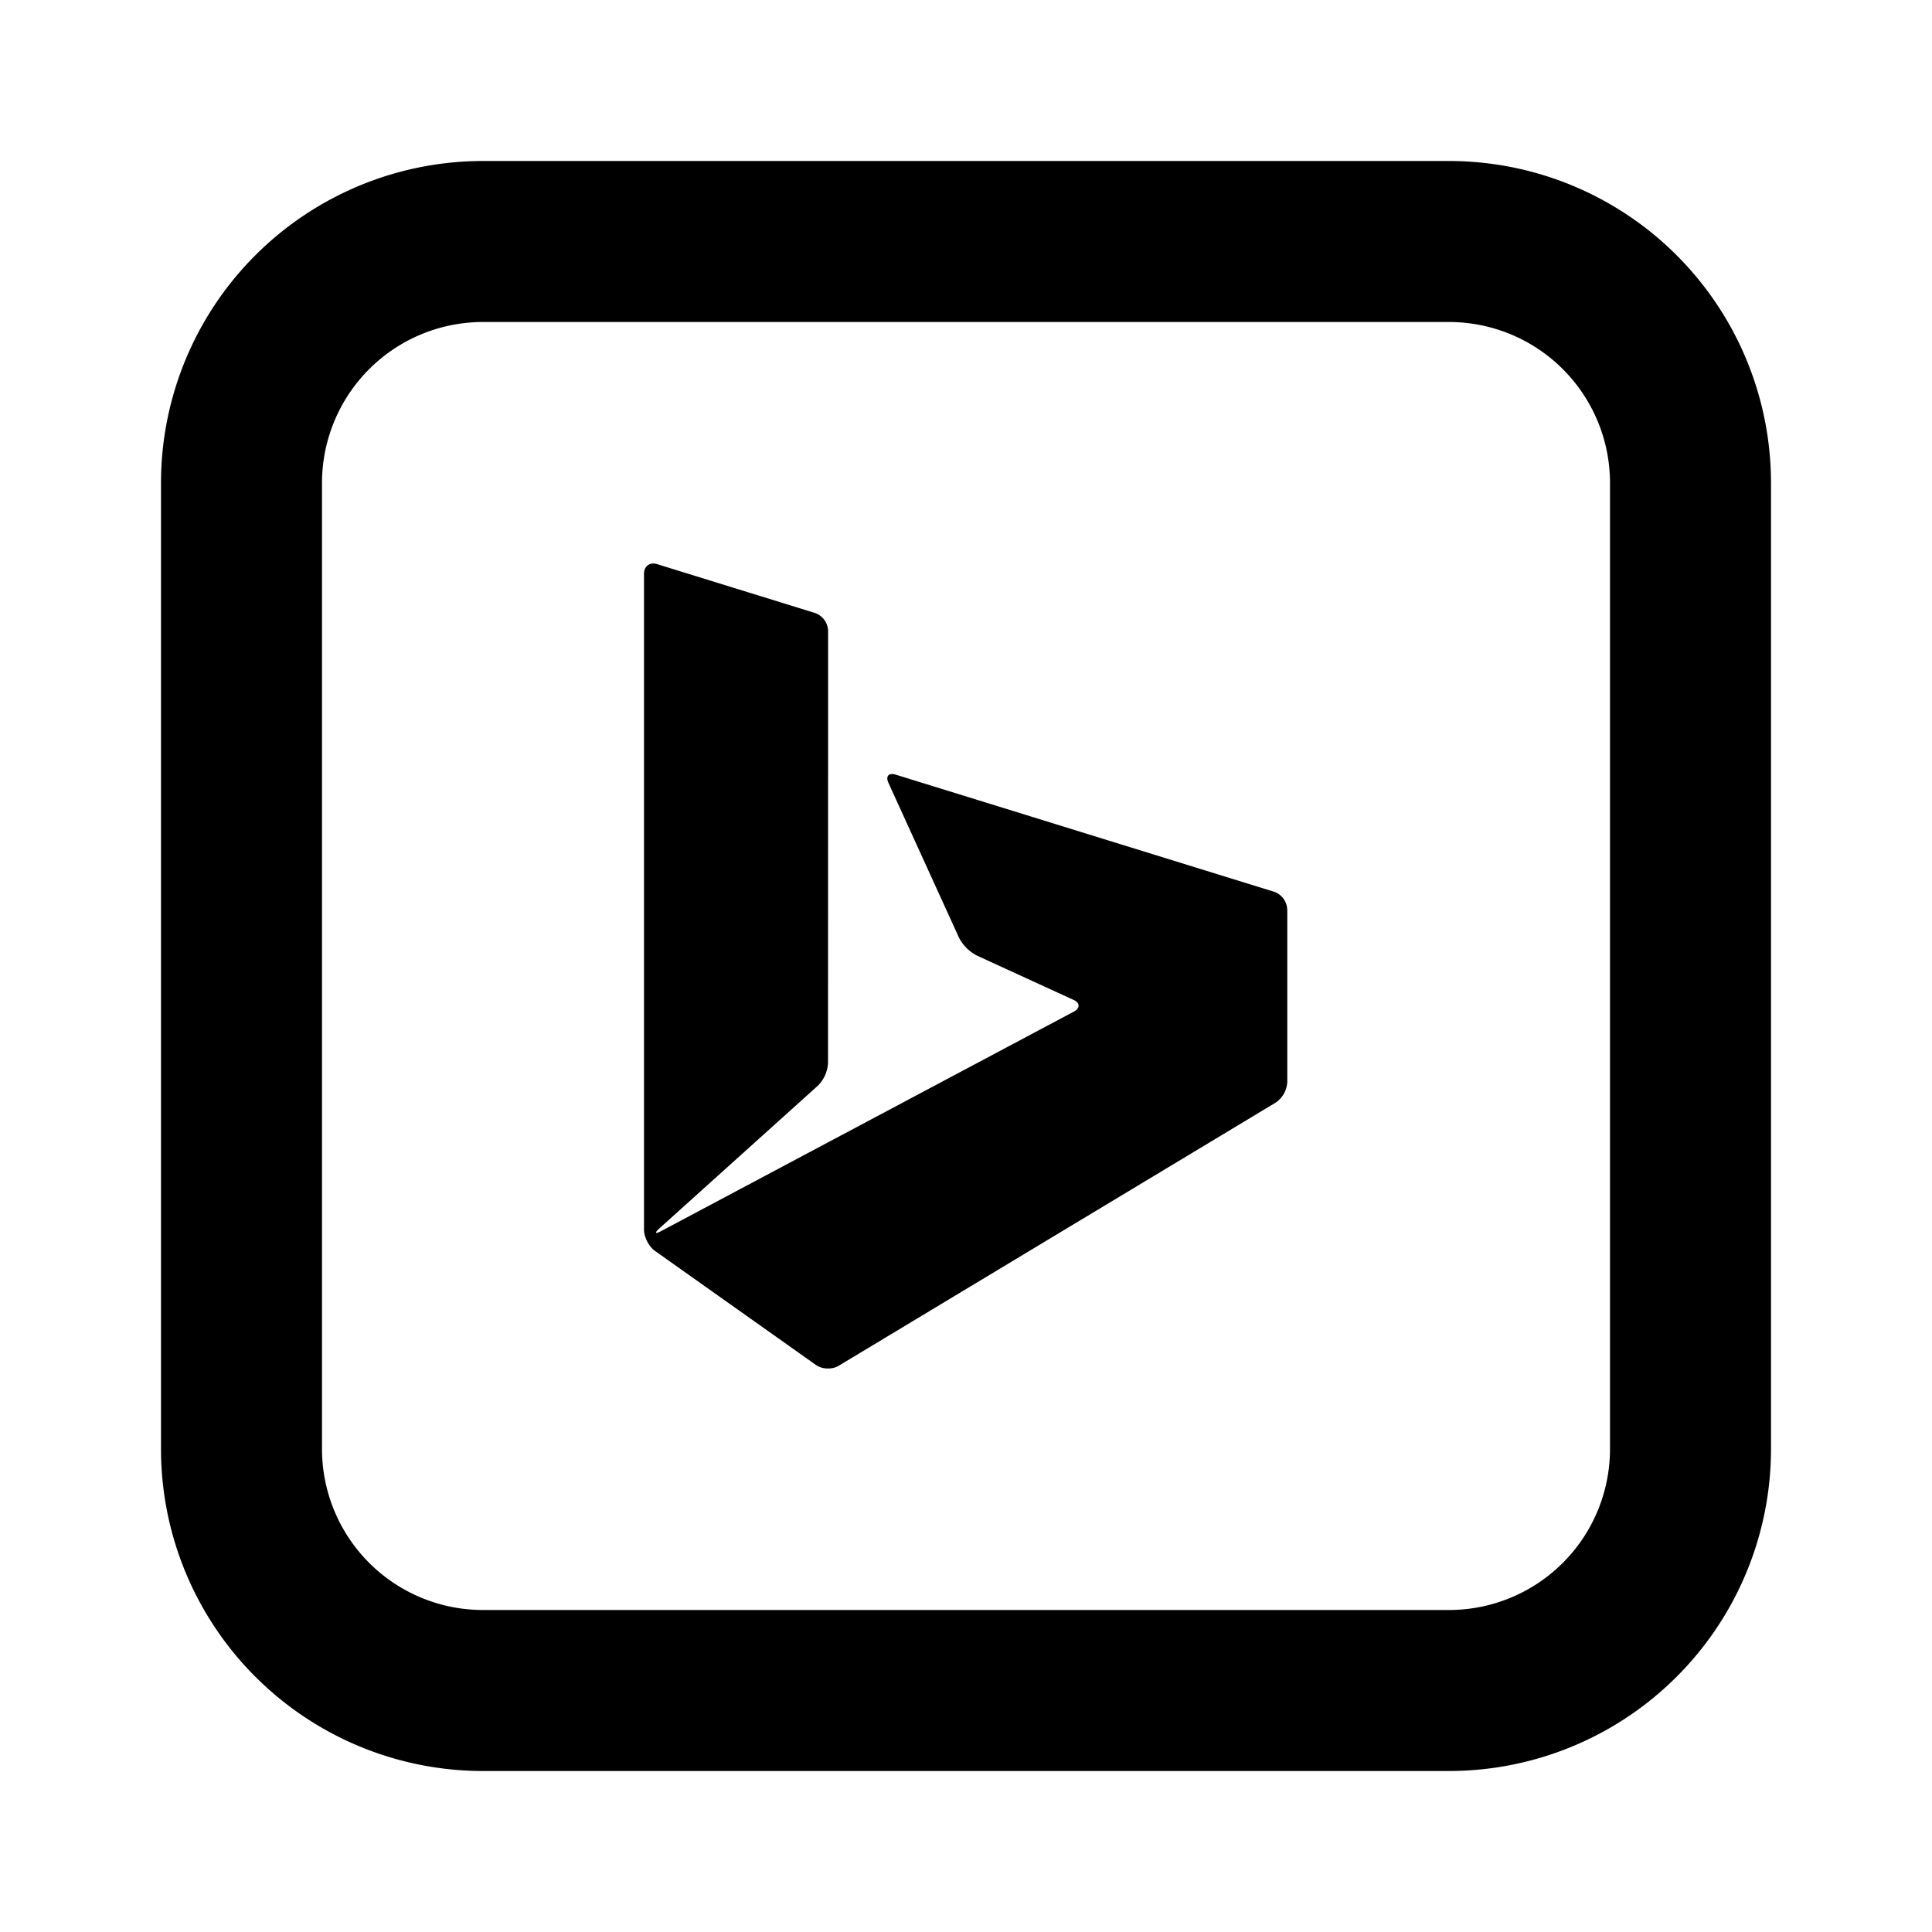
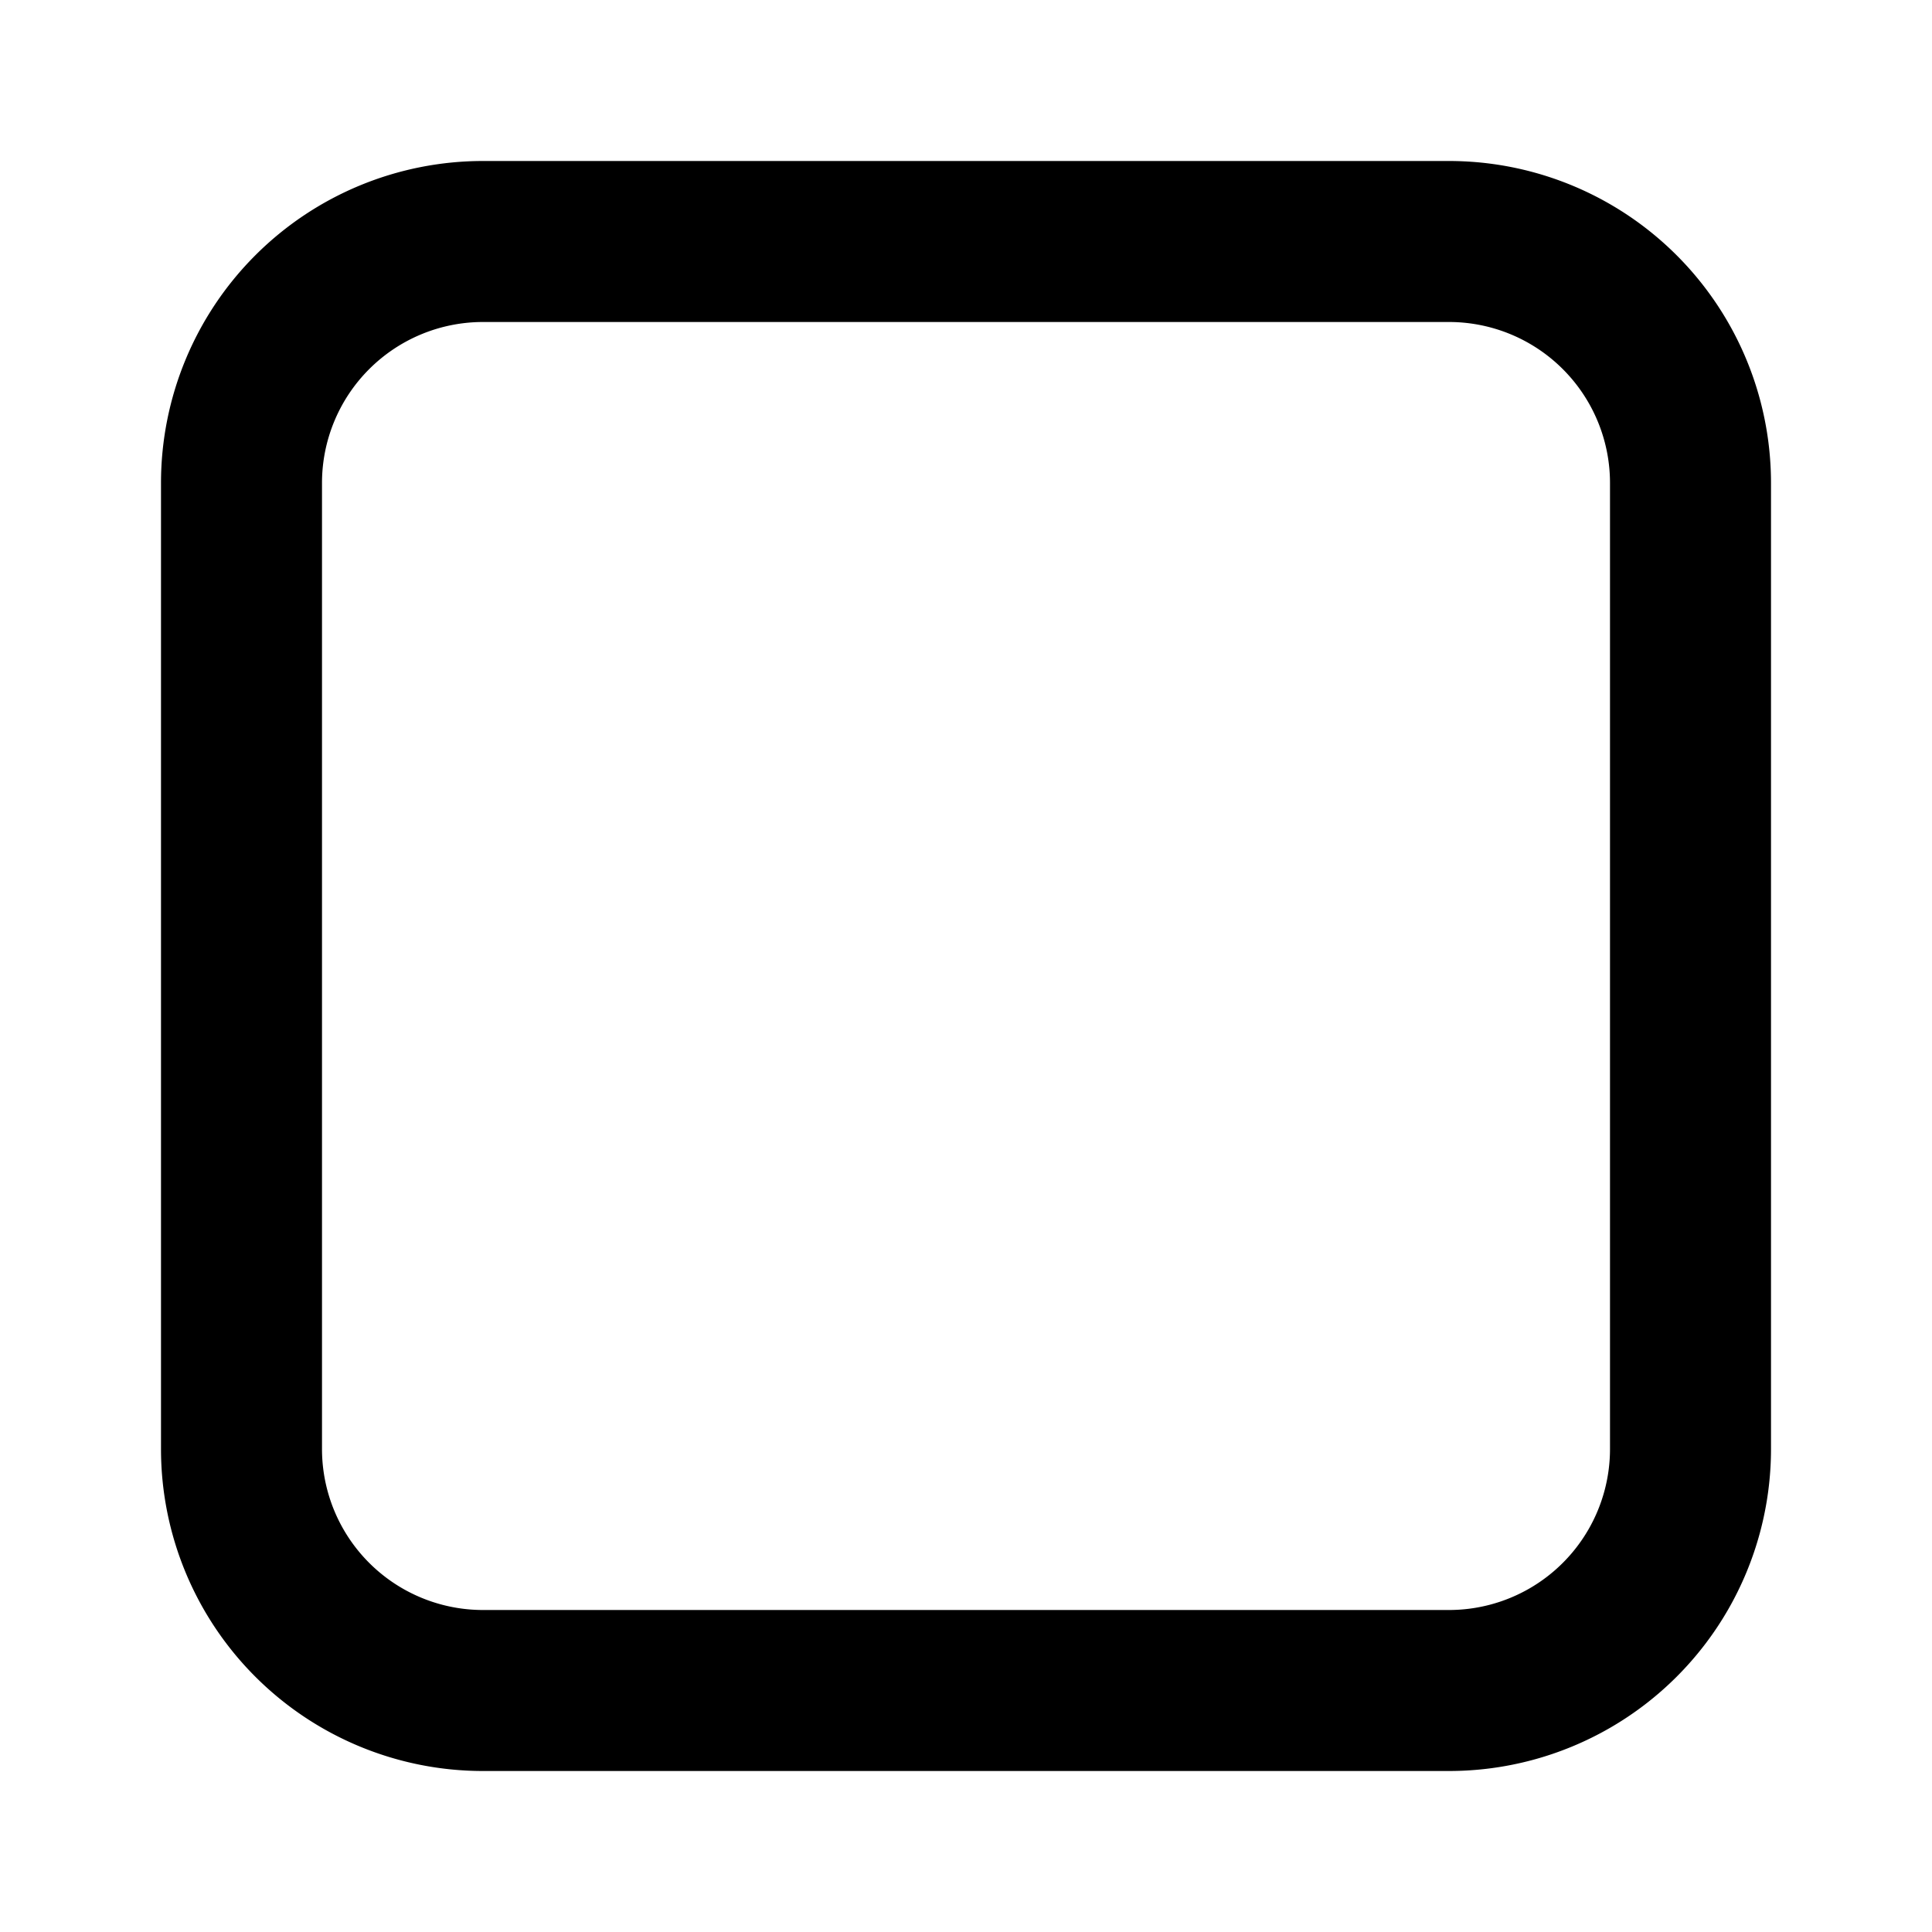
<svg xmlns="http://www.w3.org/2000/svg" fill="#000000" width="800px" height="800px" viewBox="-2 -2 24 24" preserveAspectRatio="xMinYMin" class="jam jam-bing-square">
-   <path d="M13.99 9.297a.242.242 0 0 0-.159-.218L9.127 7.623c-.088-.027-.128.02-.09.103l.876 1.922a.522.522 0 0 0 .221.222l1.2.55c.084.037.086.104.005.147l-5.122 2.724c-.08.043-.091.028-.023-.034l1.968-1.772a.431.431 0 0 0 .124-.28l.001-5.37a.243.243 0 0 0-.159-.219L6.16 5.007C6.072 4.98 6 5.034 6 5.127v8.148c0 .092.061.211.136.264l2.001 1.418c.075.053.2.058.28.01l5.43-3.27a.33.33 0 0 0 .144-.255V9.297z" />
  <path d="M4 2a2 2 0 0 0-2 2v12a2 2 0 0 0 2 2h12a2 2 0 0 0 2-2V4a2 2 0 0 0-2-2H4zm0-2h12a4 4 0 0 1 4 4v12a4 4 0 0 1-4 4H4a4 4 0 0 1-4-4V4a4 4 0 0 1 4-4z" />
</svg>